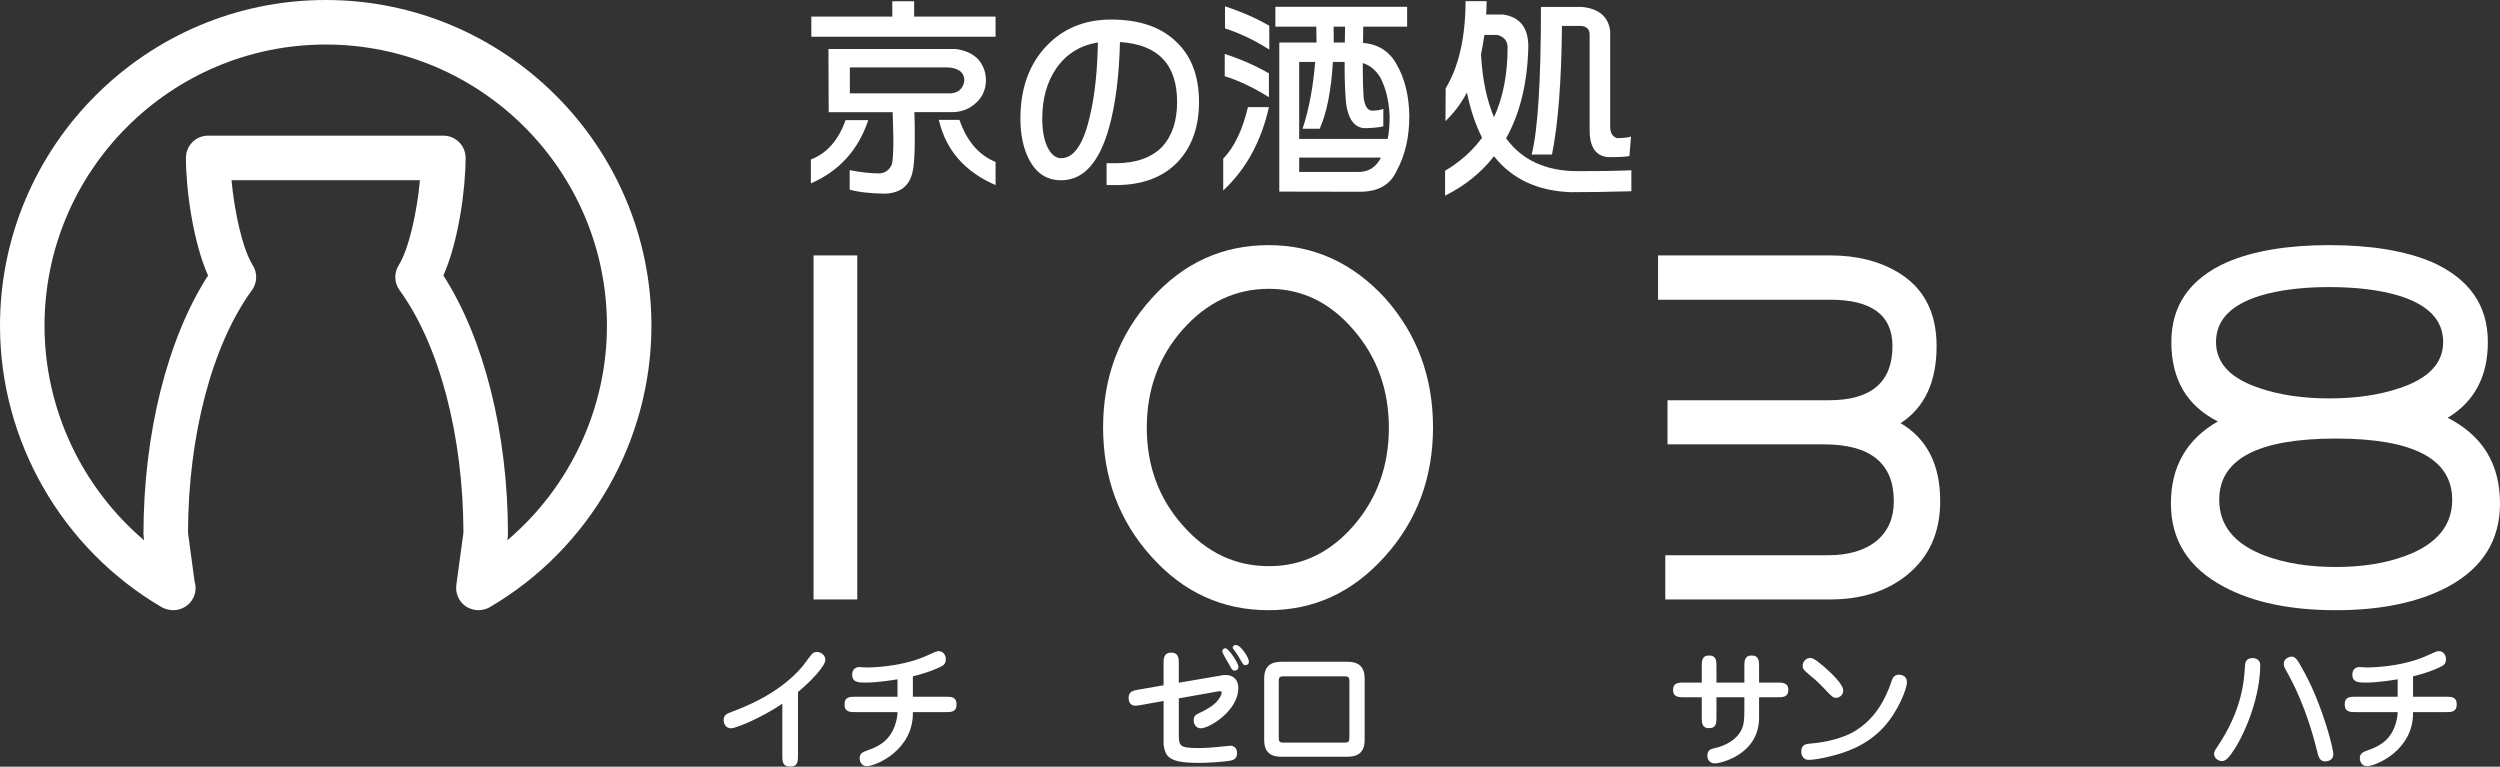
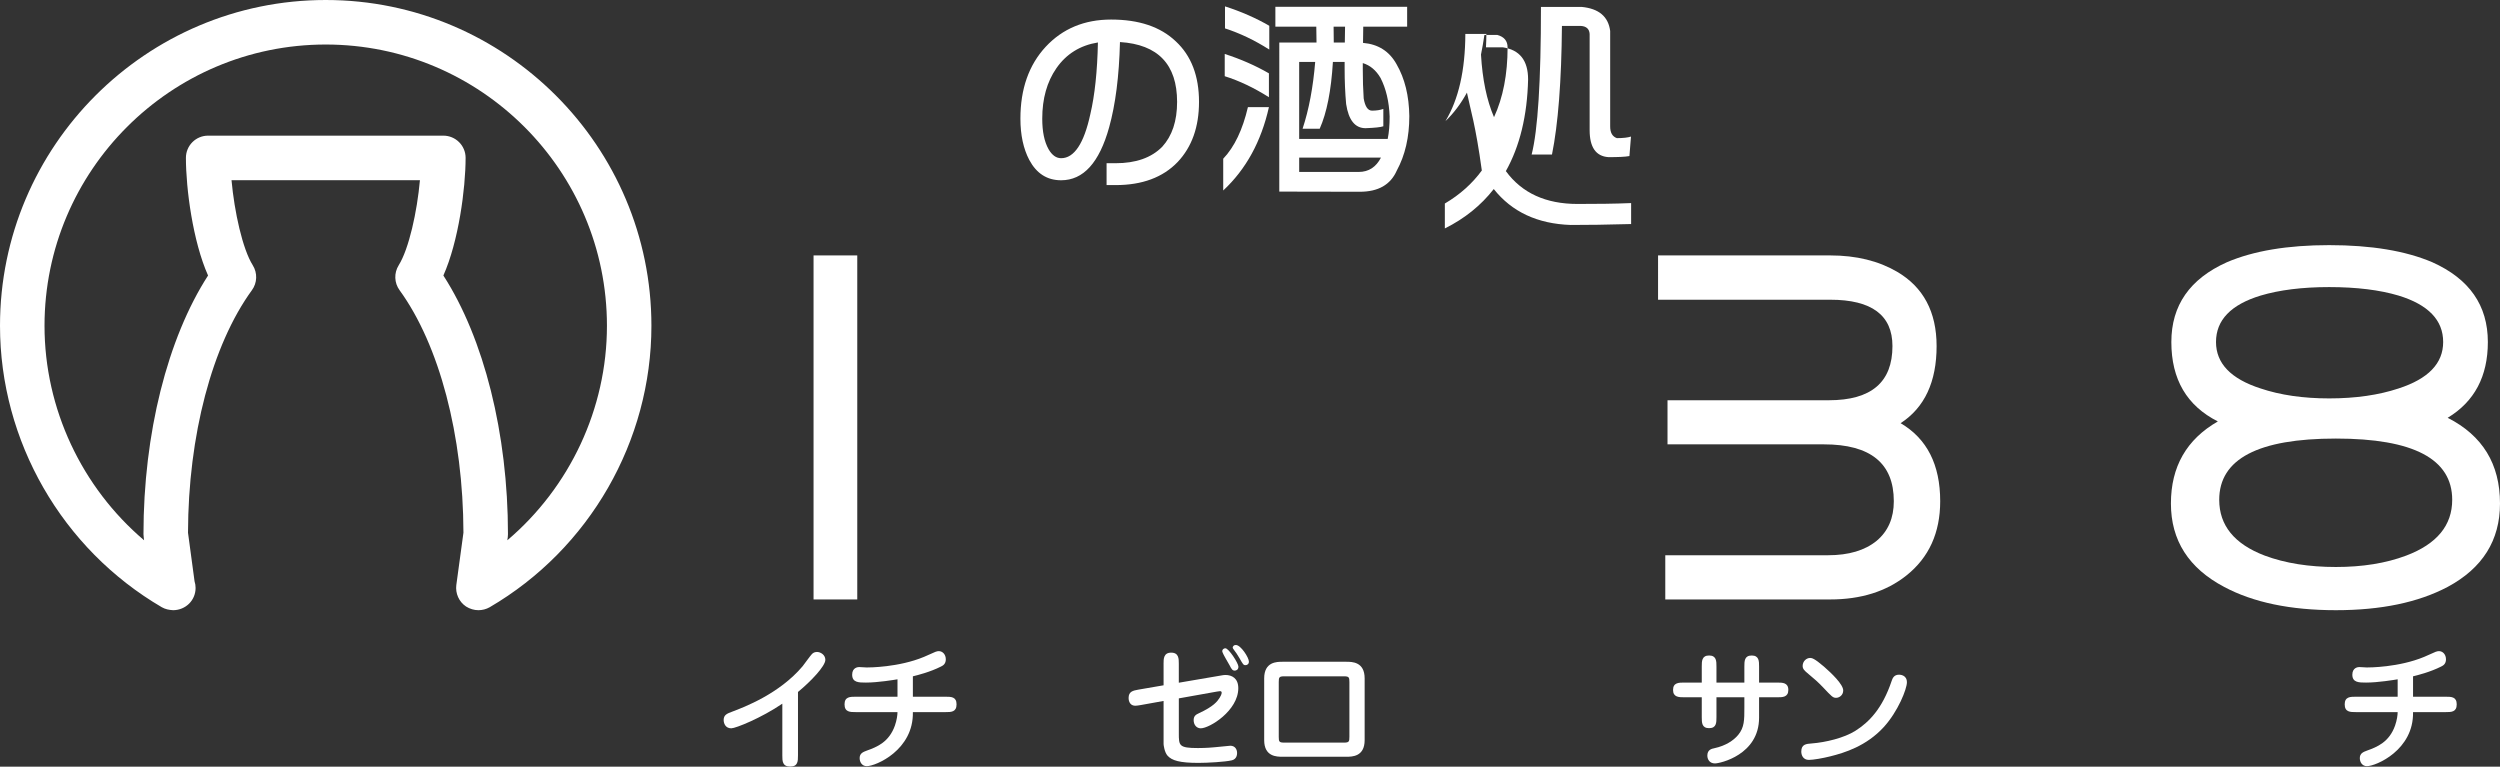
<svg xmlns="http://www.w3.org/2000/svg" version="1.1" id="レイヤー_1" x="0px" y="0px" width="300px" height="92px" viewBox="0 0 300 92" enable-background="new 0 0 300 92" xml:space="preserve">
  <rect x="0" y="0" width="300" height="92" fill="#333333" stroke="none" />
  <g>
    <g>
      <g>
        <g>
          <path fill="#FFFFFF" d="M300,60.42c0,4.424-2.094,7.76-6.28,10.008c-3.531,1.867-8.004,2.795-13.413,2.795      c-5.441,0-9.916-0.928-13.411-2.795c-4.258-2.248-6.386-5.584-6.386-10.008c0-4.41,1.871-7.689,5.63-9.848      c-3.72-1.881-5.579-5.045-5.579-9.531c0-4.4,2.22-7.578,6.658-9.57c3.206-1.371,7.3-2.055,12.278-2.055      c5.051,0,9.171,0.684,12.385,2.055c4.438,1.992,6.66,5.17,6.66,9.57c0,4.121-1.606,7.152-4.822,9.095      C297.906,52.264,300,55.68,300,60.42z M293.18,41.042c0-2.625-1.785-4.482-5.355-5.573c-2.234-0.666-5.013-1.019-8.327-1.019      c-3.244,0-5.99,0.353-8.224,1.019c-3.574,1.091-5.353,2.947-5.353,5.573c0,2.565,1.778,4.419,5.353,5.574      c2.348,0.789,5.091,1.193,8.224,1.193c3.178,0,5.95-0.404,8.327-1.193C291.395,45.461,293.18,43.607,293.18,41.042z       M294.265,59.975c0-4.9-4.654-7.348-13.958-7.348c-9.332,0-14,2.447-14,7.348c0,3.074,1.811,5.307,5.46,6.697      c2.485,0.924,5.33,1.367,8.54,1.367c3.174,0,5.985-0.443,8.435-1.367C292.426,65.281,294.265,63.049,294.265,59.975z" />
        </g>
        <g>
          <path fill="#FFFFFF" d="M102.872,71.934h-5.246V30.65h5.246V71.934z" />
        </g>
        <g>
-           <path fill="#FFFFFF" d="M171.962,51.279c0,6.039-1.926,11.23-5.788,15.504c-3.859,4.311-8.515,6.439-13.953,6.439      c-5.524,0-10.212-2.129-14.064-6.439c-3.861-4.273-5.786-9.465-5.786-15.504c0-6.035,1.943-11.18,5.834-15.481      c3.828-4.253,8.492-6.381,14.016-6.381c5.438,0,10.111,2.128,14.008,6.381C170.046,40.1,171.962,45.245,171.962,51.279z       M166.664,51.332c0-4.577-1.429-8.527-4.278-11.793c-2.81-3.26-6.181-4.881-10.108-4.881c-4.043,0-7.504,1.649-10.39,4.931      c-2.85,3.241-4.274,7.167-4.274,11.744c0,4.564,1.439,8.477,4.328,11.73c2.854,3.246,6.294,4.877,10.337,4.877      c3.964,0,7.352-1.631,10.166-4.877C165.256,59.809,166.664,55.896,166.664,51.332z" />
-         </g>
+           </g>
        <g>
          <path fill="#FFFFFF" d="M232.824,60.143c0,3.789-1.345,6.756-4.055,8.916c-2.416,1.922-5.461,2.875-9.14,2.875h-19.795v-5.305      h19.533c2.479,0,4.427-0.58,5.833-1.734c1.373-1.152,2.058-2.729,2.058-4.752c0-4.549-2.796-6.82-8.385-6.82h-18.771v-5.293      h19.364c5.088,0,7.629-2.161,7.629-6.5c0-3.706-2.487-5.563-7.466-5.563h-20.662V30.65h20.662c3.14,0,5.804,0.667,8.009,1.953      c3.163,1.847,4.754,4.827,4.754,8.926c0,4.29-1.438,7.381-4.319,9.252C231.244,52.643,232.824,55.77,232.824,60.143z" />
        </g>
      </g>
      <g>
        <path fill="#FFFFFF" d="M57.408,73.223c-0.516,0-1.029-0.156-1.479-0.439c-0.855-0.566-1.301-1.578-1.17-2.584l0.854-6.277     c-0.027-11.658-2.891-22.527-7.665-29.1c-0.642-0.877-0.684-2.062-0.105-2.99c1.229-1.967,2.209-6.424,2.549-10.209H27.782     c0.344,3.785,1.323,8.259,2.552,10.209c0.58,0.928,0.539,2.112-0.104,2.99c-4.783,6.573-7.643,17.442-7.669,29.1l0.786,5.836     c0.078,0.232,0.124,0.514,0.124,0.795c0,1.482-1.183,2.654-2.687,2.67c-0.5-0.025-0.944-0.117-1.363-0.354     C7.442,65.871,0,52.936,0,39.091C0,17.541,17.533,0,39.087,0C60.639,0,78.17,17.541,78.17,39.091     c0,13.844-7.432,26.78-19.41,33.778C58.342,73.105,57.873,73.223,57.408,73.223z M53.206,33.062     c4.872,7.554,7.75,18.993,7.75,31.034c0,0.115-0.003,0.229-0.021,0.355l-0.056,0.383c7.486-6.352,11.954-15.781,11.954-25.743     c0-18.613-15.133-33.748-33.744-33.748c-18.607,0-33.747,15.135-33.747,33.748c0,9.961,4.469,19.391,11.948,25.743l-0.046-0.383     c-0.021-0.127-0.027-0.24-0.027-0.355c0-12.051,2.876-23.48,7.75-31.034c-1.83-4.111-2.657-10.432-2.657-14.119     c0-1.476,1.193-2.665,2.661-2.665h28.228c1.475,0,2.674,1.189,2.674,2.665C55.871,22.63,55.034,28.951,53.206,33.062z" />
      </g>
      <g>
        <g>
-           <path fill="#FFFFFF" d="M101.469,14.417h2.722c-1.196,3.582-3.487,6.115-6.886,7.588V19.14      C99.232,18.393,100.621,16.828,101.469,14.417z M107.076,0.153h2.621v1.838h9.772v2.419H97.36V1.992h9.716V0.153z       M114.632,5.876c1.179,0.143,2.096,0.559,2.754,1.246c0.624,0.735,0.931,1.566,0.931,2.552c-0.032,1.069-0.406,1.927-1.12,2.605      c-0.772,0.746-1.721,1.152-2.85,1.181h-4.622c0.038,0.778,0.049,1.827,0.049,3.137c0,1.989-0.096,3.373-0.284,4.103      c-0.361,1.594-1.434,2.448-3.223,2.541c-1.851-0.022-3.288-0.187-4.306-0.488v-2.335c1.363,0.269,2.566,0.393,3.607,0.393      c0.664-0.06,1.137-0.403,1.434-1.036c0.136-0.395,0.205-1.465,0.205-3.176c-0.036-1.311-0.066-2.359-0.085-3.137h-7.68      l-0.028-7.585H114.632z M101.983,11.201h12.186c0.893-0.095,1.414-0.614,1.552-1.509c0-0.993-0.669-1.525-1.993-1.606h-11.745      V11.201z M112.659,14.386h2.473c0.892,2.563,2.337,4.242,4.337,5.046v2.779C115.778,20.613,113.505,18.021,112.659,14.386z" />
          <path fill="#FFFFFF" d="M143.882,12.225c0,3-0.853,5.4-2.554,7.207c-1.778,1.858-4.268,2.779-7.456,2.779h-1.082v-2.625h1.082      c2.432,0,4.29-0.653,5.595-1.974c1.188-1.307,1.785-3.08,1.785-5.387c0-4.483-2.282-6.892-6.855-7.179      c-0.101,4.087-0.54,7.504-1.297,10.223c-1.18,4.256-3.1,6.363-5.767,6.363c-1.682,0-2.949-0.812-3.82-2.44      c-0.708-1.348-1.063-3-1.063-4.953c0-3.564,1.01-6.445,3.041-8.634c2.025-2.171,4.639-3.259,7.84-3.259      c3.339,0,5.922,0.864,7.763,2.614C142.947,6.683,143.882,9.102,143.882,12.225z M131.75,5.095      c-2.132,0.345-3.796,1.38-4.985,3.095c-1.127,1.627-1.695,3.642-1.695,6.049c0,1.558,0.25,2.762,0.76,3.67      c0.411,0.712,0.915,1.075,1.503,1.075c1.57,0,2.744-1.766,3.504-5.271C131.377,11.417,131.679,8.546,131.75,5.095z" />
          <path fill="#FFFFFF" d="M149.749,12.859h2.521c-0.926,4.123-2.748,7.452-5.484,10v-3.813      C148.139,17.625,149.118,15.561,149.749,12.859z M146.967,6.475c1.935,0.623,3.705,1.405,5.303,2.326v2.864      c-1.793-1.13-3.553-1.973-5.303-2.519V6.475z M147,0.765c1.946,0.626,3.721,1.406,5.314,2.329v2.854      c-1.758-1.122-3.537-1.965-5.314-2.542V0.765z M153.045,0.817h15.812v2.381h-5.267c0,0.63-0.009,1.294-0.027,1.949      c1.822,0.154,3.163,1.006,4.026,2.564c0.989,1.713,1.495,3.78,1.529,6.218c0,2.531-0.502,4.699-1.508,6.549      c-0.747,1.693-2.221,2.533-4.438,2.533l-9.657-0.019V5.106h4.467c0-0.655-0.015-1.299-0.027-1.909h-4.91V0.817z M157.823,7.43      h-1.922v9.239h10.623c0.16-0.78,0.233-1.671,0.233-2.689c-0.068-1.805-0.435-3.34-1.092-4.627      c-0.541-0.923-1.248-1.515-2.13-1.783c0,0.258,0,0.515,0,0.765c0,1.236,0.034,2.389,0.108,3.478      c0.171,0.987,0.503,1.465,1.005,1.465c0.54,0,0.992-0.076,1.353-0.207v2.083c-0.33,0.115-1.032,0.187-2.131,0.229      c-1.263,0-2.038-0.966-2.333-2.899c-0.124-1.369-0.181-2.792-0.181-4.241c0-0.299,0-0.569,0-0.812h-1.407      c-0.207,3.449-0.736,6.115-1.584,8.014h-2.054C157.078,13.13,157.575,10.442,157.823,7.43z M165.717,18.91h-9.815v1.724h7.135      C164.242,20.633,165.125,20.054,165.717,18.91z M160.052,5.106h1.327c0-0.655,0.013-1.299,0.028-1.909h-1.375      C160.047,3.818,160.052,4.463,160.052,5.106z" />
-           <path fill="#FFFFFF" d="M176.032,11.114c-0.721,1.319-1.572,2.461-2.578,3.418l0.028-3.935      c1.577-2.604,2.372-6.105,2.387-10.463h2.525c0,0.561-0.026,1.089-0.05,1.608h2.021c2.027,0.302,3.035,1.577,3.035,3.855      c-0.101,4.345-0.998,8.02-2.669,11c1.934,2.644,4.807,3.942,8.591,3.942c2.286,0,4.433-0.019,6.441-0.105v2.516      c-2.942,0.084-5.35,0.111-7.245,0.111c-3.979-0.134-7.067-1.567-9.237-4.311c-1.53,1.958-3.485,3.542-5.871,4.728v-2.99      c1.815-1.068,3.293-2.4,4.438-3.963C177.07,14.977,176.458,13.18,176.032,11.114z M178.129,4.189      c-0.12,0.811-0.257,1.603-0.41,2.359c0.173,2.987,0.687,5.471,1.563,7.514c1.084-2.354,1.629-5.147,1.629-8.372      c0-0.781-0.414-1.28-1.243-1.501H178.129z M189.792,0.829c2.064,0.196,3.204,1.154,3.429,2.885v11.46      c0,0.748,0.265,1.214,0.803,1.402c0.743,0,1.31-0.064,1.694-0.188l-0.187,2.338c-0.535,0.1-1.377,0.131-2.519,0.131      c-1.507-0.105-2.255-1.191-2.255-3.233V4.08c-0.036-0.605-0.392-0.925-1.044-0.968h-2.281      c-0.056,6.645-0.458,11.794-1.195,15.433h-2.441c0.744-2.905,1.118-8.796,1.118-17.716H189.792z" />
+           <path fill="#FFFFFF" d="M176.032,11.114c-0.721,1.319-1.572,2.461-2.578,3.418c1.577-2.604,2.372-6.105,2.387-10.463h2.525c0,0.561-0.026,1.089-0.05,1.608h2.021c2.027,0.302,3.035,1.577,3.035,3.855      c-0.101,4.345-0.998,8.02-2.669,11c1.934,2.644,4.807,3.942,8.591,3.942c2.286,0,4.433-0.019,6.441-0.105v2.516      c-2.942,0.084-5.35,0.111-7.245,0.111c-3.979-0.134-7.067-1.567-9.237-4.311c-1.53,1.958-3.485,3.542-5.871,4.728v-2.99      c1.815-1.068,3.293-2.4,4.438-3.963C177.07,14.977,176.458,13.18,176.032,11.114z M178.129,4.189      c-0.12,0.811-0.257,1.603-0.41,2.359c0.173,2.987,0.687,5.471,1.563,7.514c1.084-2.354,1.629-5.147,1.629-8.372      c0-0.781-0.414-1.28-1.243-1.501H178.129z M189.792,0.829c2.064,0.196,3.204,1.154,3.429,2.885v11.46      c0,0.748,0.265,1.214,0.803,1.402c0.743,0,1.31-0.064,1.694-0.188l-0.187,2.338c-0.535,0.1-1.377,0.131-2.519,0.131      c-1.507-0.105-2.255-1.191-2.255-3.233V4.08c-0.036-0.605-0.392-0.925-1.044-0.968h-2.281      c-0.056,6.645-0.458,11.794-1.195,15.433h-2.441c0.744-2.905,1.118-8.796,1.118-17.716H189.792z" />
        </g>
      </g>
    </g>
    <g>
      <path fill="#FFFFFF" d="M95.757,90.666c0,0.668,0,1.322-0.931,1.322c-0.947,0-0.947-0.67-0.947-1.322v-6.225    c-2.515,1.715-5.603,2.957-6.125,2.957c-0.718,0-0.915-0.621-0.915-0.996c0-0.605,0.392-0.77,1.013-0.998    c1.421-0.537,5.668-2.139,8.461-5.455c0.179-0.227,0.931-1.273,1.111-1.453c0.081-0.082,0.261-0.262,0.604-0.262    c0.441,0,1.013,0.344,1.013,0.947c0,0.752-1.731,2.58-3.283,3.855V90.666z" />
      <path fill="#FFFFFF" d="M109.544,83.607h3.919c0.67,0,1.323,0,1.323,0.916c0,0.93-0.653,0.93-1.323,0.93h-3.919    c0.098,4.543-4.443,6.486-5.537,6.486c-0.556,0-0.85-0.475-0.85-0.965c0-0.57,0.408-0.734,0.85-0.898    c1.241-0.441,2.679-1.029,3.381-3.006c0.229-0.652,0.311-1.289,0.311-1.617h-5.015c-0.67,0-1.339,0-1.339-0.93    c0-0.916,0.669-0.916,1.339-0.916h5.015v-2.09c-0.393,0.064-2.336,0.393-3.79,0.393c-0.85,0-1.649,0-1.649-0.947    c0-0.867,0.702-0.916,0.833-0.916c0.147,0,0.784,0.049,0.915,0.049c0.245,0,3.821,0,6.876-1.273    c0.229-0.098,1.16-0.521,1.372-0.604c0.164-0.066,0.31-0.082,0.408-0.082c0.441,0,0.833,0.393,0.833,0.98    c0,0.521-0.293,0.734-0.571,0.865c-1.323,0.67-2.842,1.045-3.381,1.176V83.607z" />
      <path fill="#FFFFFF" d="M139.627,79.639c0-0.57,0-1.322,0.915-1.322c0.915,0,0.915,0.734,0.915,1.322v2.287l4.965-0.848    c0.31-0.051,0.425-0.082,0.621-0.082c0.8,0,1.552,0.406,1.552,1.584c0,2.693-3.446,4.818-4.508,4.818    c-0.49,0-0.849-0.41-0.849-0.98c0-0.506,0.278-0.67,0.637-0.834c1.765-0.814,2.206-1.42,2.467-1.828    c0.082-0.115,0.262-0.459,0.262-0.621c0-0.195-0.147-0.195-0.212-0.195c-0.082,0-0.196,0.016-0.36,0.049l-4.573,0.816v4.182    c0,1.486,0,1.779,2.303,1.779c0.997,0,1.846-0.08,2.009-0.098c0.621-0.064,1.748-0.18,1.862-0.18c0.556,0,0.817,0.408,0.817,0.883    c0,0.164-0.033,0.719-0.621,0.865c-0.8,0.195-2.973,0.311-4.019,0.311c-2.221,0-3.185-0.277-3.707-0.867    c-0.376-0.424-0.474-1.305-0.474-1.387v-5.178l-2.728,0.49c-0.311,0.049-0.49,0.082-0.653,0.082c-0.816,0-0.816-0.834-0.816-0.932    c0-0.783,0.539-0.883,1.159-0.996l3.038-0.523V79.639z M146.668,78.137c0-0.195,0.179-0.344,0.375-0.344    c0.409,0,1.568,1.799,1.568,2.205c0,0.393-0.293,0.475-0.44,0.475c-0.262,0-0.376-0.146-0.621-0.637    c-0.131-0.244-0.785-1.324-0.85-1.568C146.684,78.219,146.668,78.186,146.668,78.137z M148.317,77.402    c0.571,0,1.551,1.502,1.551,1.992c0,0.311-0.229,0.424-0.408,0.424c-0.245,0-0.294-0.082-0.719-0.832    c-0.278-0.49-0.424-0.67-0.686-1.029c-0.049-0.066-0.13-0.164-0.13-0.26c0-0.051,0.016-0.1,0.049-0.131    C148.056,77.436,148.154,77.402,148.317,77.402z" />
      <path fill="#FFFFFF" d="M161.569,79.412c0.668,0,2.188,0,2.188,1.99v7.418c0,1.99-1.52,1.99-2.188,1.99h-7.678    c-0.67,0-2.189,0-2.189-1.99v-7.418c0-1.99,1.52-1.99,2.189-1.99H161.569z M154.119,81.158c-0.62,0-0.668,0.113-0.668,0.686v6.584    c0,0.57,0.048,0.686,0.668,0.686h7.139c0.62,0,0.67-0.115,0.67-0.686v-6.584c0-0.572-0.05-0.686-0.67-0.686H154.119z" />
      <path fill="#FFFFFF" d="M209.324,79.982c0-0.637,0-1.322,0.882-1.322c0.883,0,0.883,0.686,0.883,1.322v1.928h2.188    c0.62,0,1.322,0,1.322,0.883c0,0.881-0.702,0.881-1.322,0.881h-2.188v2.449c0,4.461-4.688,5.488-5.292,5.488    c-0.621,0-0.916-0.457-0.916-0.945c0-0.703,0.523-0.818,0.85-0.883c1.372-0.295,2.32-0.949,2.858-1.602    c0.735-0.898,0.735-1.779,0.735-3.266v-1.242h-3.349v2.385c0,0.654,0,1.322-0.882,1.322c-0.881,0-0.881-0.668-0.881-1.322v-2.385    h-2.124c-0.604,0-1.322,0-1.322-0.881c0-0.883,0.701-0.883,1.322-0.883h2.124v-1.928c0-0.637,0-1.322,0.881-1.322    c0.882,0,0.882,0.686,0.882,1.322v1.928h3.349V79.982z" />
      <path fill="#FFFFFF" d="M217.068,91.188c-0.719,0-0.914-0.604-0.914-0.996c0-0.883,0.588-0.932,1.273-0.98    c1.65-0.131,3.855-0.652,5.228-1.52c1.616-1.027,3.217-2.629,4.343-5.979c0.1-0.293,0.262-0.75,0.883-0.75    c0.082,0,0.948,0,0.948,0.914c0,0.801-1.063,3.496-2.777,5.373c-2.074,2.271-4.704,3.088-6.419,3.512    C218.734,90.99,217.575,91.188,217.068,91.188z M221.186,82.857c0,0.57-0.475,0.881-0.851,0.881c-0.391,0-0.505-0.131-1.616-1.307    c-0.62-0.637-0.898-0.881-1.912-1.73c-0.245-0.213-0.49-0.424-0.49-0.785c0-0.57,0.458-0.963,0.899-0.963    c0.195,0,0.49,0.033,1.665,1.045C219.78,80.783,221.186,82.123,221.186,82.857z" />
-       <path fill="#FFFFFF" d="M268.223,89.766c-0.719,1.127-1.111,1.568-1.601,1.568c-0.426,0-0.932-0.359-0.932-0.881    c0-0.262,0.146-0.49,0.344-0.768c3.054-4.51,3.266-8.053,3.363-9.785c0.017-0.309,0.066-0.93,0.916-0.93    c0.62,0,0.914,0.408,0.914,0.816C271.228,83.414,269.61,87.545,268.223,89.766z M279.998,90.5c0,0.834-0.849,0.867-0.979,0.867    c-0.654,0-0.801-0.588-0.915-1.029c-1.339-5.455-2.924-8.363-3.806-9.947c-0.163-0.295-0.245-0.49-0.245-0.734    c0-0.637,0.653-0.865,0.964-0.865c0.441,0,0.734,0.521,0.897,0.801c0.851,1.486,1.944,3.43,3.235,7.447    C279.605,88.492,279.998,90.094,279.998,90.5z" />
      <path fill="#FFFFFF" d="M289.564,83.607h3.92c0.669,0,1.322,0,1.322,0.916c0,0.93-0.653,0.93-1.322,0.93h-3.92    c0.098,4.543-4.443,6.486-5.537,6.486c-0.556,0-0.85-0.475-0.85-0.965c0-0.57,0.408-0.734,0.85-0.898    c1.241-0.441,2.678-1.029,3.381-3.006c0.229-0.652,0.311-1.289,0.311-1.617h-5.014c-0.671,0-1.341,0-1.341-0.93    c0-0.916,0.67-0.916,1.341-0.916h5.014v-2.09c-0.393,0.064-2.336,0.393-3.789,0.393c-0.851,0-1.65,0-1.65-0.947    c0-0.867,0.703-0.916,0.832-0.916c0.147,0,0.785,0.049,0.916,0.049c0.245,0,3.822,0,6.876-1.273    c0.229-0.098,1.16-0.521,1.372-0.604c0.163-0.066,0.31-0.082,0.408-0.082c0.441,0,0.834,0.393,0.834,0.98    c0,0.521-0.295,0.734-0.572,0.865c-1.323,0.67-2.842,1.045-3.381,1.176V83.607z" />
    </g>
  </g>
</svg>